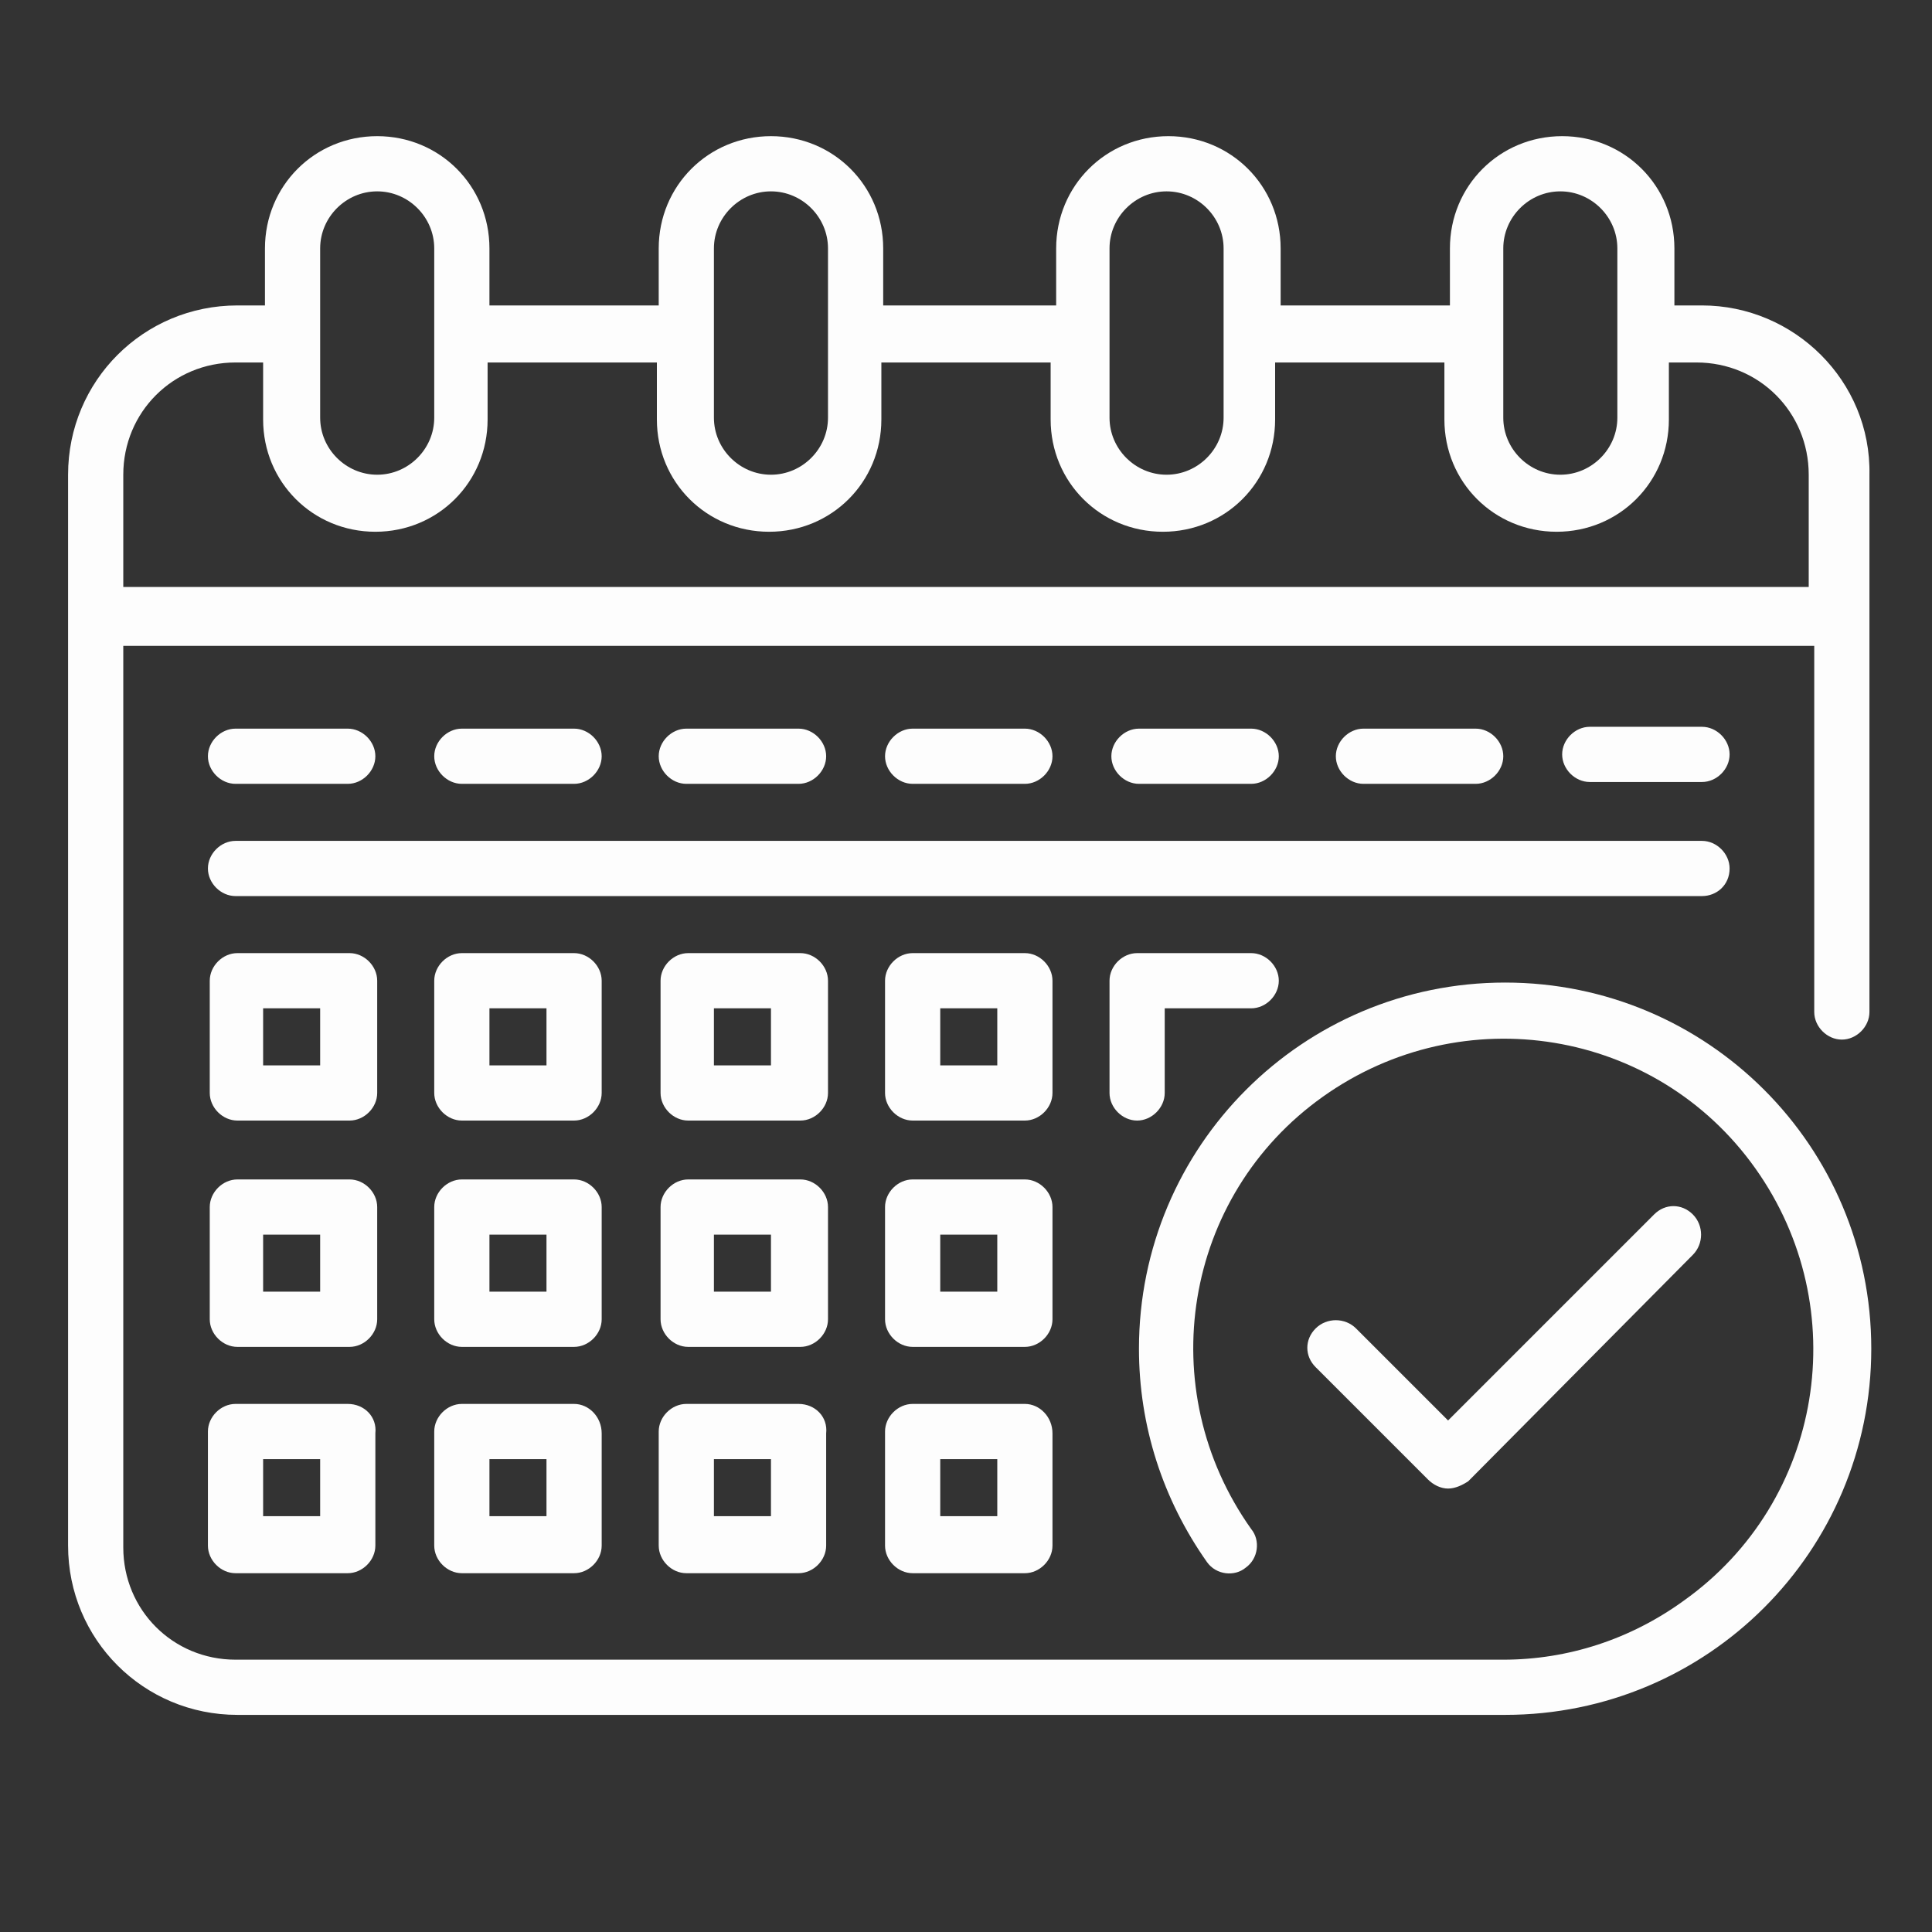
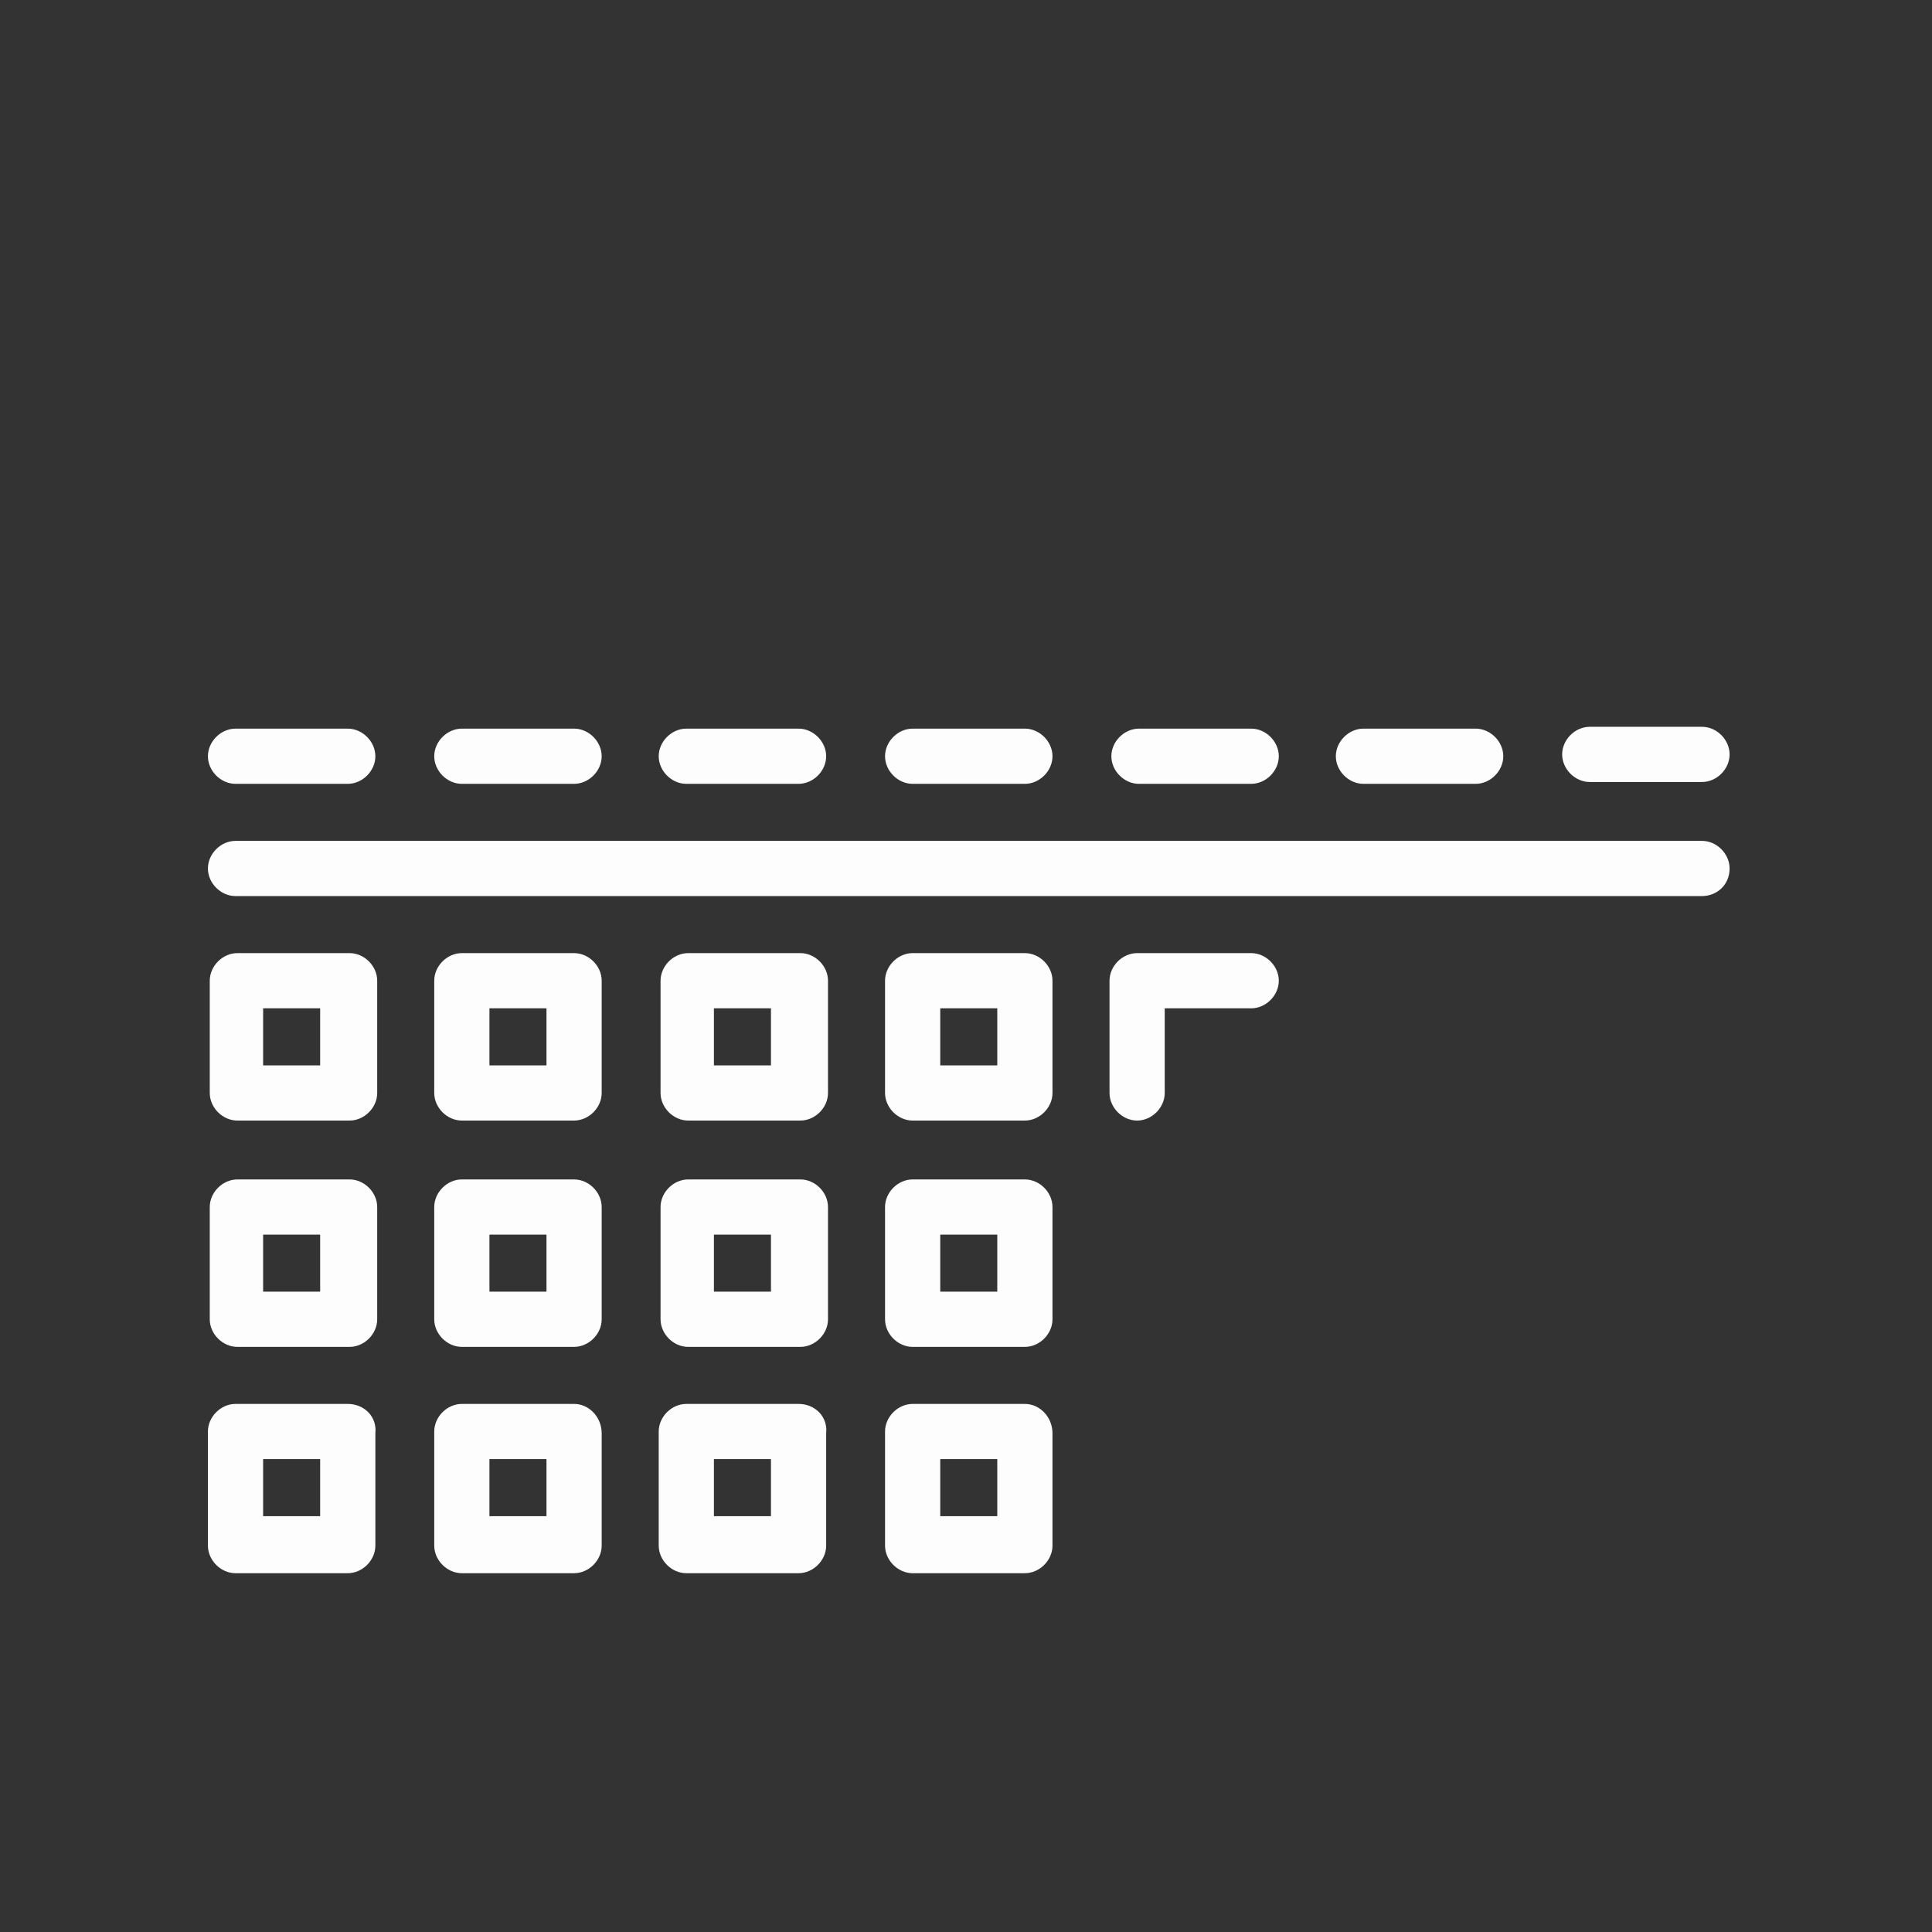
<svg xmlns="http://www.w3.org/2000/svg" id="Calque_1" x="0px" y="0px" viewBox="0 0 105 105" style="enable-background:new 0 0 105 105;" xml:space="preserve">
  <rect x="0" y="0" width="105" height="105" fill="#333333" stroke="none" />
  <style type="text/css">	.st0{fill:#FDFDFD;}</style>
  <g>
    <path class="st0" d="M55.7,76.3h-6.1c-0.8,0-1.5,0.7-1.5,1.5V84c0,0.8,0.7,1.5,1.5,1.5h6.1c0.8,0,1.5-0.7,1.5-1.5v-6.1  C57.2,77,56.5,76.3,55.7,76.3z M54.2,82.4h-3.1v-3.1h3.1V82.4z M43.4,76.3h-6.1c-0.8,0-1.5,0.7-1.5,1.5V84c0,0.8,0.7,1.5,1.5,1.5  h6.1c0.8,0,1.5-0.7,1.5-1.5v-6.1C45,77,44.3,76.3,43.4,76.3z M41.9,82.4h-3.1v-3.1h3.1V82.4z M31.2,76.3h-6.1  c-0.8,0-1.5,0.7-1.5,1.5V84c0,0.8,0.7,1.5,1.5,1.5h6.1c0.8,0,1.5-0.7,1.5-1.5v-6.1C32.7,77,32,76.3,31.2,76.3z M29.7,82.4h-3.1  v-3.1h3.1V82.4z M18.9,76.3h-6.1c-0.8,0-1.5,0.7-1.5,1.5V84c0,0.8,0.7,1.5,1.5,1.5h6.1c0.8,0,1.5-0.7,1.5-1.5v-6.1  C20.5,77,19.8,76.3,18.9,76.3z M17.4,82.4h-3.1v-3.1h3.1V82.4z M57.2,65.6c0-0.8-0.7-1.5-1.5-1.5h-6.1c-0.8,0-1.5,0.7-1.5,1.5v6.1  c0,0.8,0.7,1.5,1.5,1.5h6.1c0.8,0,1.5-0.7,1.5-1.5V65.6z M54.2,70.2h-3.1v-3.1h3.1V70.2z M45,65.6c0-0.8-0.7-1.5-1.5-1.5h-6.1  c-0.8,0-1.5,0.7-1.5,1.5v6.1c0,0.8,0.7,1.5,1.5,1.5h6.1c0.8,0,1.5-0.7,1.5-1.5V65.6z M41.9,70.2h-3.1v-3.1h3.1V70.2z M32.7,65.6  c0-0.8-0.7-1.5-1.5-1.5h-6.1c-0.8,0-1.5,0.7-1.5,1.5v6.1c0,0.8,0.7,1.5,1.5,1.5h6.1c0.8,0,1.5-0.7,1.5-1.5V65.6z M29.7,70.2h-3.1  v-3.1h3.1V70.2z M20.5,65.6c0-0.8-0.7-1.5-1.5-1.5h-6.1c-0.8,0-1.5,0.7-1.5,1.5v6.1c0,0.8,0.7,1.5,1.5,1.5h6.1  c0.8,0,1.5-0.7,1.5-1.5V65.6z M17.4,70.2h-3.1v-3.1h3.1V70.2z M57.2,53.3c0-0.8-0.7-1.5-1.5-1.5h-6.1c-0.8,0-1.5,0.7-1.5,1.5v6.1  c0,0.8,0.7,1.5,1.5,1.5h6.1c0.8,0,1.5-0.7,1.5-1.5V53.3z M54.2,57.9h-3.1v-3.1h3.1V57.9z M61.8,51.8c-0.8,0-1.5,0.7-1.5,1.5v6.1  c0,0.8,0.7,1.5,1.5,1.5s1.5-0.7,1.5-1.5v-4.6H68c0.8,0,1.5-0.7,1.5-1.5c0-0.8-0.7-1.5-1.5-1.5H61.8z M45,53.3  c0-0.8-0.7-1.5-1.5-1.5h-6.1c-0.8,0-1.5,0.7-1.5,1.5v6.1c0,0.8,0.7,1.5,1.5,1.5h6.1c0.8,0,1.5-0.7,1.5-1.5V53.3z M41.9,57.9h-3.1  v-3.1h3.1V57.9z M32.7,53.3c0-0.8-0.7-1.5-1.5-1.5h-6.1c-0.8,0-1.5,0.7-1.5,1.5v6.1c0,0.8,0.7,1.5,1.5,1.5h6.1  c0.8,0,1.5-0.7,1.5-1.5V53.3z M29.7,57.9h-3.1v-3.1h3.1V57.9z M20.5,53.3c0-0.8-0.7-1.5-1.5-1.5h-6.1c-0.8,0-1.5,0.7-1.5,1.5v6.1  c0,0.8,0.7,1.5,1.5,1.5h6.1c0.8,0,1.5-0.7,1.5-1.5V53.3z M17.4,57.9h-3.1v-3.1h3.1V57.9z M94,47.2c0-0.8-0.7-1.5-1.5-1.5H12.8  c-0.8,0-1.5,0.7-1.5,1.5c0,0.8,0.7,1.5,1.5,1.5h79.7C93.3,48.7,94,48.1,94,47.2z M12.8,42.6h6.1c0.8,0,1.5-0.7,1.5-1.5  c0-0.8-0.7-1.5-1.5-1.5h-6.1c-0.8,0-1.5,0.7-1.5,1.5C11.3,41.9,12,42.6,12.8,42.6z M31.2,42.6c0.8,0,1.5-0.7,1.5-1.5  c0-0.8-0.7-1.5-1.5-1.5h-6.1c-0.8,0-1.5,0.7-1.5,1.5c0,0.8,0.7,1.5,1.5,1.5H31.2z M43.4,42.6c0.8,0,1.5-0.7,1.5-1.5  c0-0.8-0.7-1.5-1.5-1.5h-6.1c-0.8,0-1.5,0.7-1.5,1.5c0,0.8,0.7,1.5,1.5,1.5H43.4z M55.7,42.6c0.8,0,1.5-0.7,1.5-1.5  c0-0.8-0.7-1.5-1.5-1.5h-6.1c-0.8,0-1.5,0.7-1.5,1.5c0,0.8,0.7,1.5,1.5,1.5H55.7z M68,42.6c0.8,0,1.5-0.7,1.5-1.5  c0-0.8-0.7-1.5-1.5-1.5h-6.1c-0.8,0-1.5,0.7-1.5,1.5c0,0.8,0.7,1.5,1.5,1.5H68z M80.2,42.6c0.8,0,1.5-0.7,1.5-1.5  c0-0.8-0.7-1.5-1.5-1.5h-6.1c-0.8,0-1.5,0.7-1.5,1.5c0,0.8,0.7,1.5,1.5,1.5H80.2z M92.5,39.5h-6.1c-0.8,0-1.5,0.7-1.5,1.5  c0,0.8,0.7,1.5,1.5,1.5h6.1c0.8,0,1.5-0.7,1.5-1.5C94,40.2,93.3,39.5,92.5,39.5z" />
-     <path class="st0" d="M92.5,16.6h-1.5v-3.1c0-3.4-2.7-6.1-6.1-6.1c-3.4,0-6.1,2.7-6.1,6.1v3.1h-9.2v-3.1c0-3.4-2.7-6.1-6.1-6.1  c-3.4,0-6.1,2.7-6.1,6.1v3.1H48v-3.1c0-3.4-2.7-6.1-6.1-6.1c-3.4,0-6.1,2.7-6.1,6.1v3.1h-9.2v-3.1c0-3.4-2.7-6.1-6.1-6.1  s-6.1,2.7-6.1,6.1v3.1h-1.5c-5.1,0-9.2,4.1-9.2,9.2V84c0,5.1,4.1,9.2,9.2,9.2h68.9c11,0,19.9-8.9,19.9-19.9s-8.9-19.9-19.9-19.9  s-19.9,8.9-19.9,19.9c0,4.2,1.3,8.2,3.7,11.6c0.5,0.7,1.5,0.8,2.1,0.3c0.7-0.5,0.8-1.5,0.3-2.1c-5.4-7.6-3.7-18.1,3.9-23.5  c7.6-5.4,18.1-3.7,23.5,3.9c5.4,7.6,3.7,18.1-3.9,23.5c-2.9,2.1-6.3,3.2-9.8,3.2H12.8c-3.4,0-6.1-2.7-6.1-6.1v-49h91.9v19.9  c0,0.8,0.7,1.5,1.5,1.5c0.8,0,1.5-0.7,1.5-1.5V25.8C101.7,20.7,97.5,16.6,92.5,16.6z M81.7,13.5c0-1.7,1.4-3.1,3.1-3.1  c1.7,0,3.1,1.4,3.1,3.1v9.2c0,1.7-1.4,3.1-3.1,3.1c-1.7,0-3.1-1.4-3.1-3.1V13.5z M60.3,13.5c0-1.7,1.4-3.1,3.1-3.1  c1.7,0,3.1,1.4,3.1,3.1v9.2c0,1.7-1.4,3.1-3.1,3.1c-1.7,0-3.1-1.4-3.1-3.1V13.5z M38.8,13.5c0-1.7,1.4-3.1,3.1-3.1  c1.7,0,3.1,1.4,3.1,3.1v9.2c0,1.7-1.4,3.1-3.1,3.1c-1.7,0-3.1-1.4-3.1-3.1V13.5z M17.4,13.5c0-1.7,1.4-3.1,3.1-3.1  c1.7,0,3.1,1.4,3.1,3.1v9.2c0,1.7-1.4,3.1-3.1,3.1c-1.7,0-3.1-1.4-3.1-3.1V13.5z M6.7,31.9v-6.1c0-3.4,2.7-6.1,6.1-6.1h1.5v3.1  c0,3.4,2.7,6.1,6.1,6.1s6.1-2.7,6.1-6.1v-3.1h9.2v3.1c0,3.4,2.7,6.1,6.1,6.1c3.4,0,6.1-2.7,6.1-6.1v-3.1h9.2v3.1  c0,3.4,2.7,6.1,6.1,6.1c3.4,0,6.1-2.7,6.1-6.1v-3.1h9.2v3.1c0,3.4,2.7,6.1,6.1,6.1c3.4,0,6.1-2.7,6.1-6.1v-3.1h1.5  c3.4,0,6.1,2.7,6.1,6.1v6.1H6.7z" />
-     <path class="st0" d="M78.7,80.9c0.4,0,0.8-0.2,1.1-0.4L92,68.2c0.6-0.6,0.6-1.6,0-2.2c-0.6-0.6-1.5-0.6-2.1,0L78.7,77.2l-5-5  c-0.6-0.6-1.6-0.6-2.2,0c-0.6,0.6-0.6,1.5,0,2.1l6.1,6.1C77.9,80.7,78.3,80.9,78.7,80.9z" />
  </g>
</svg>